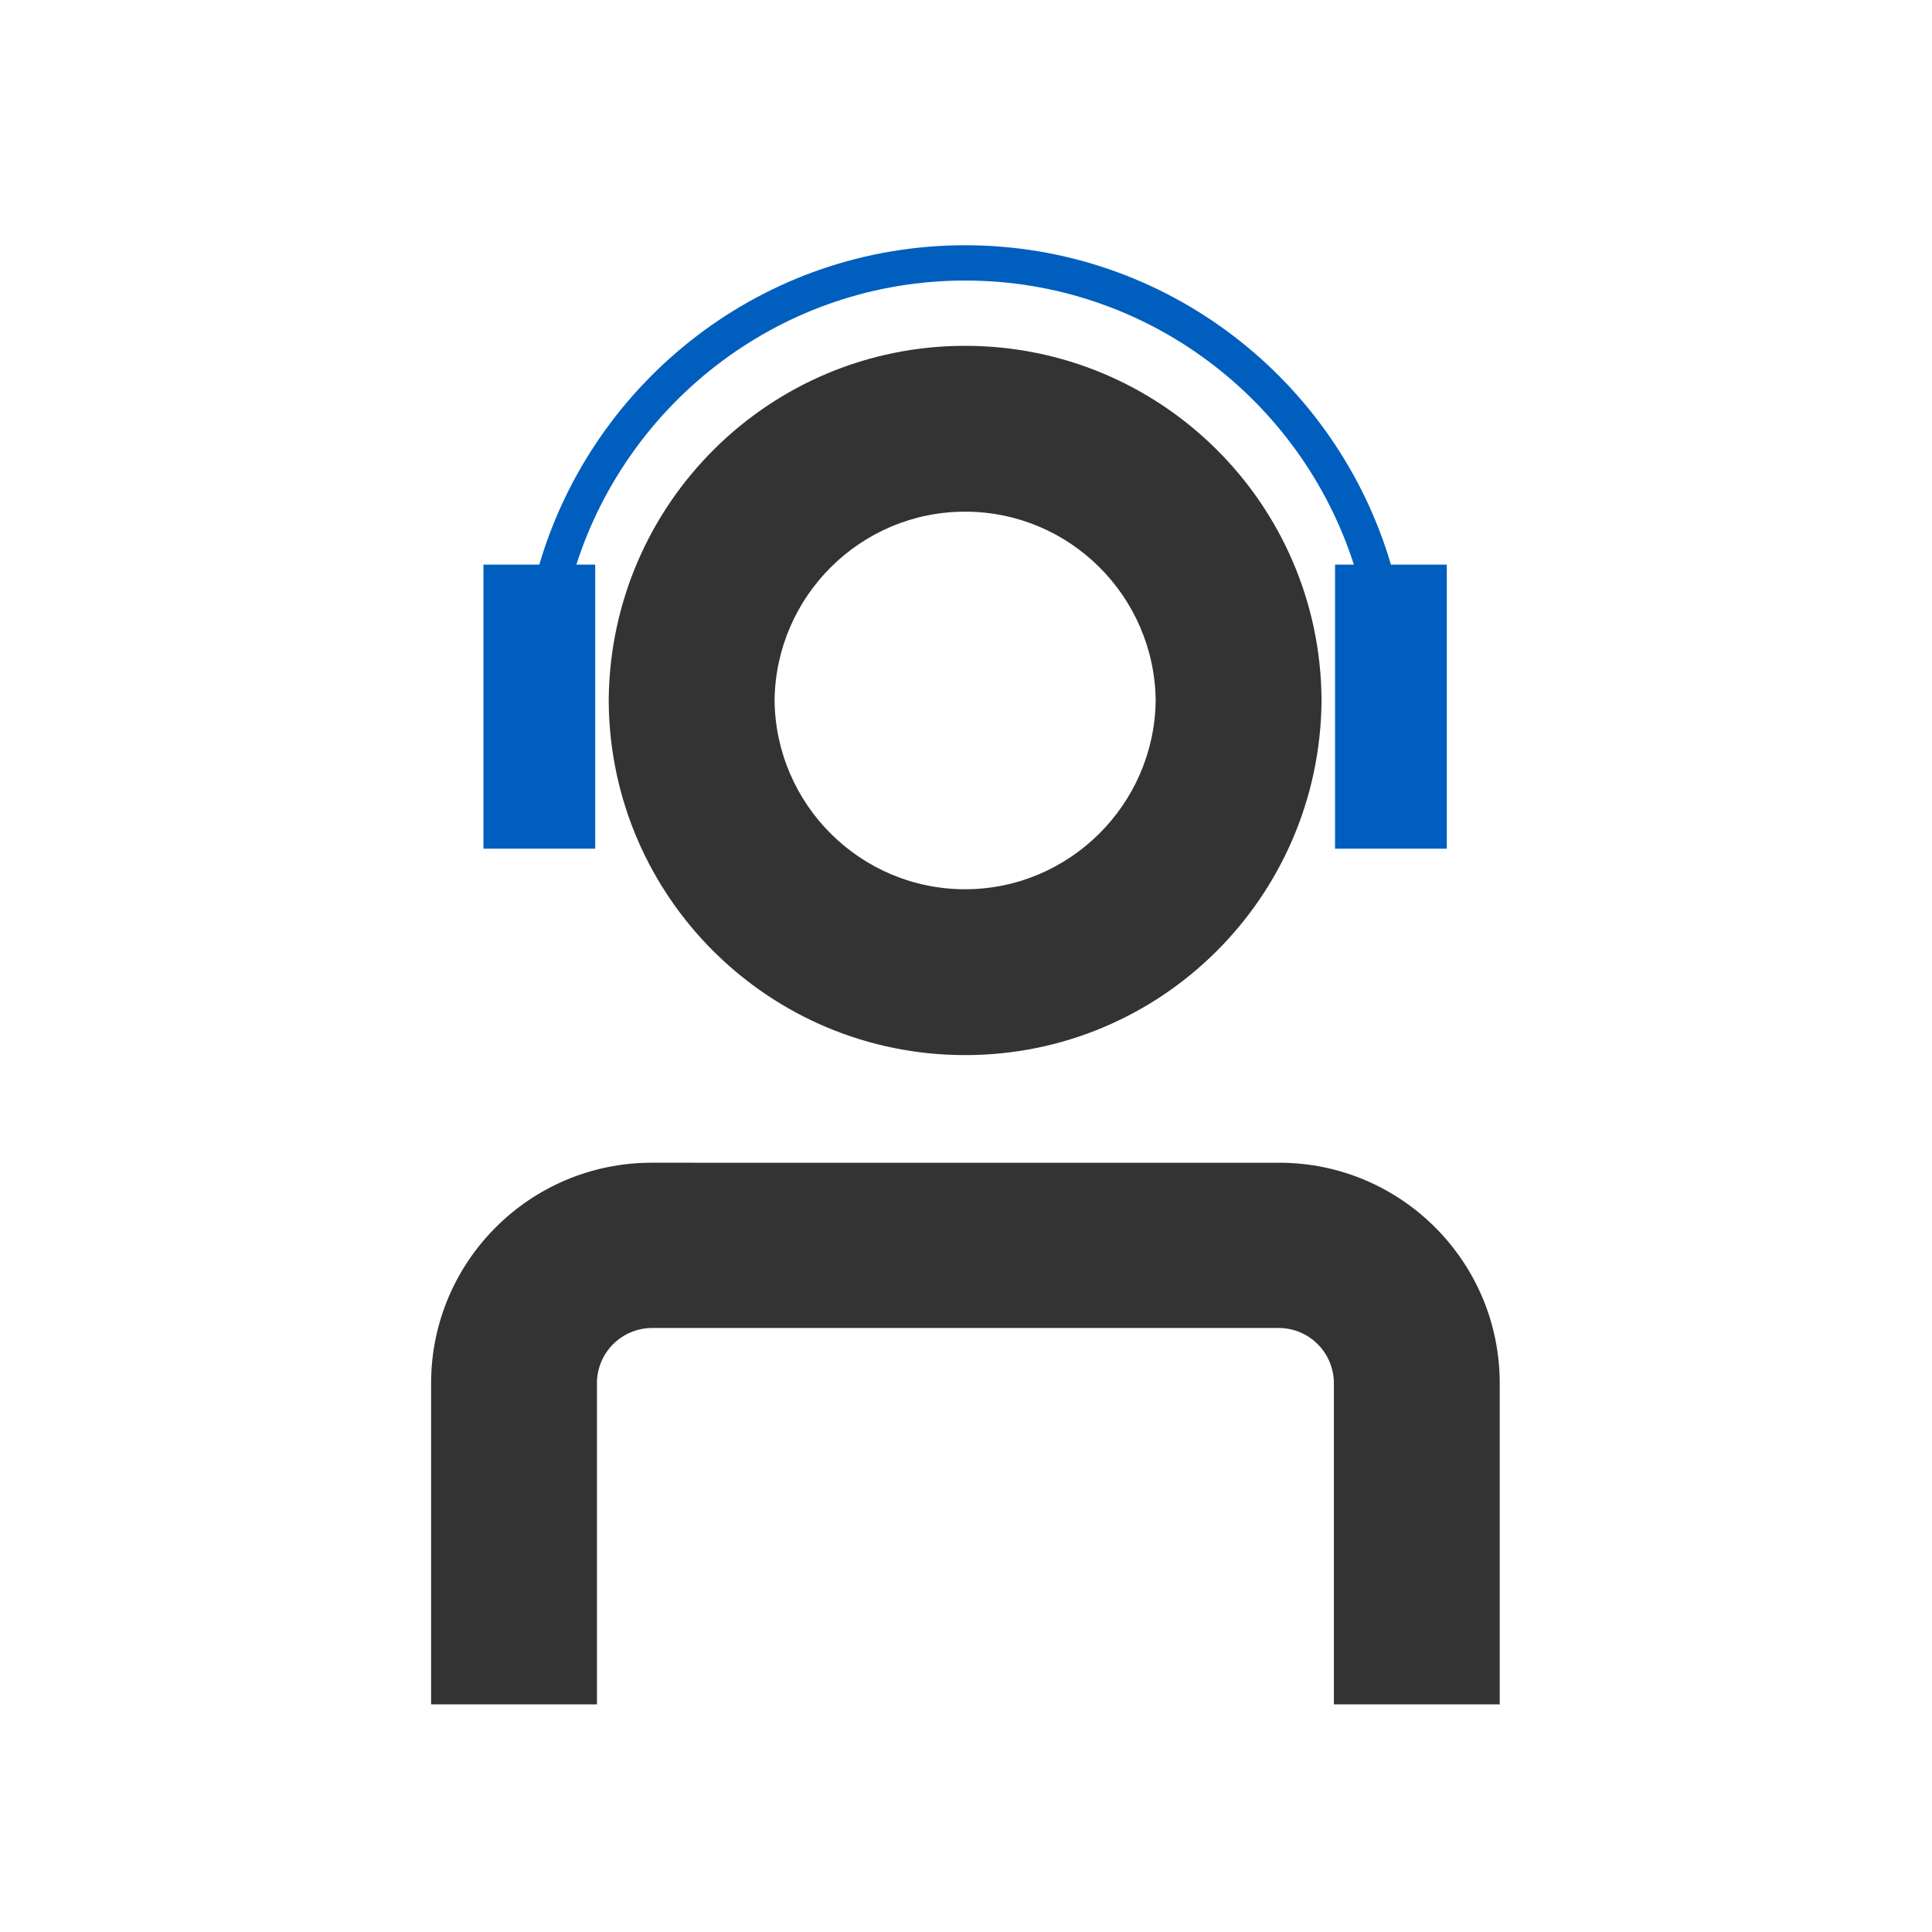
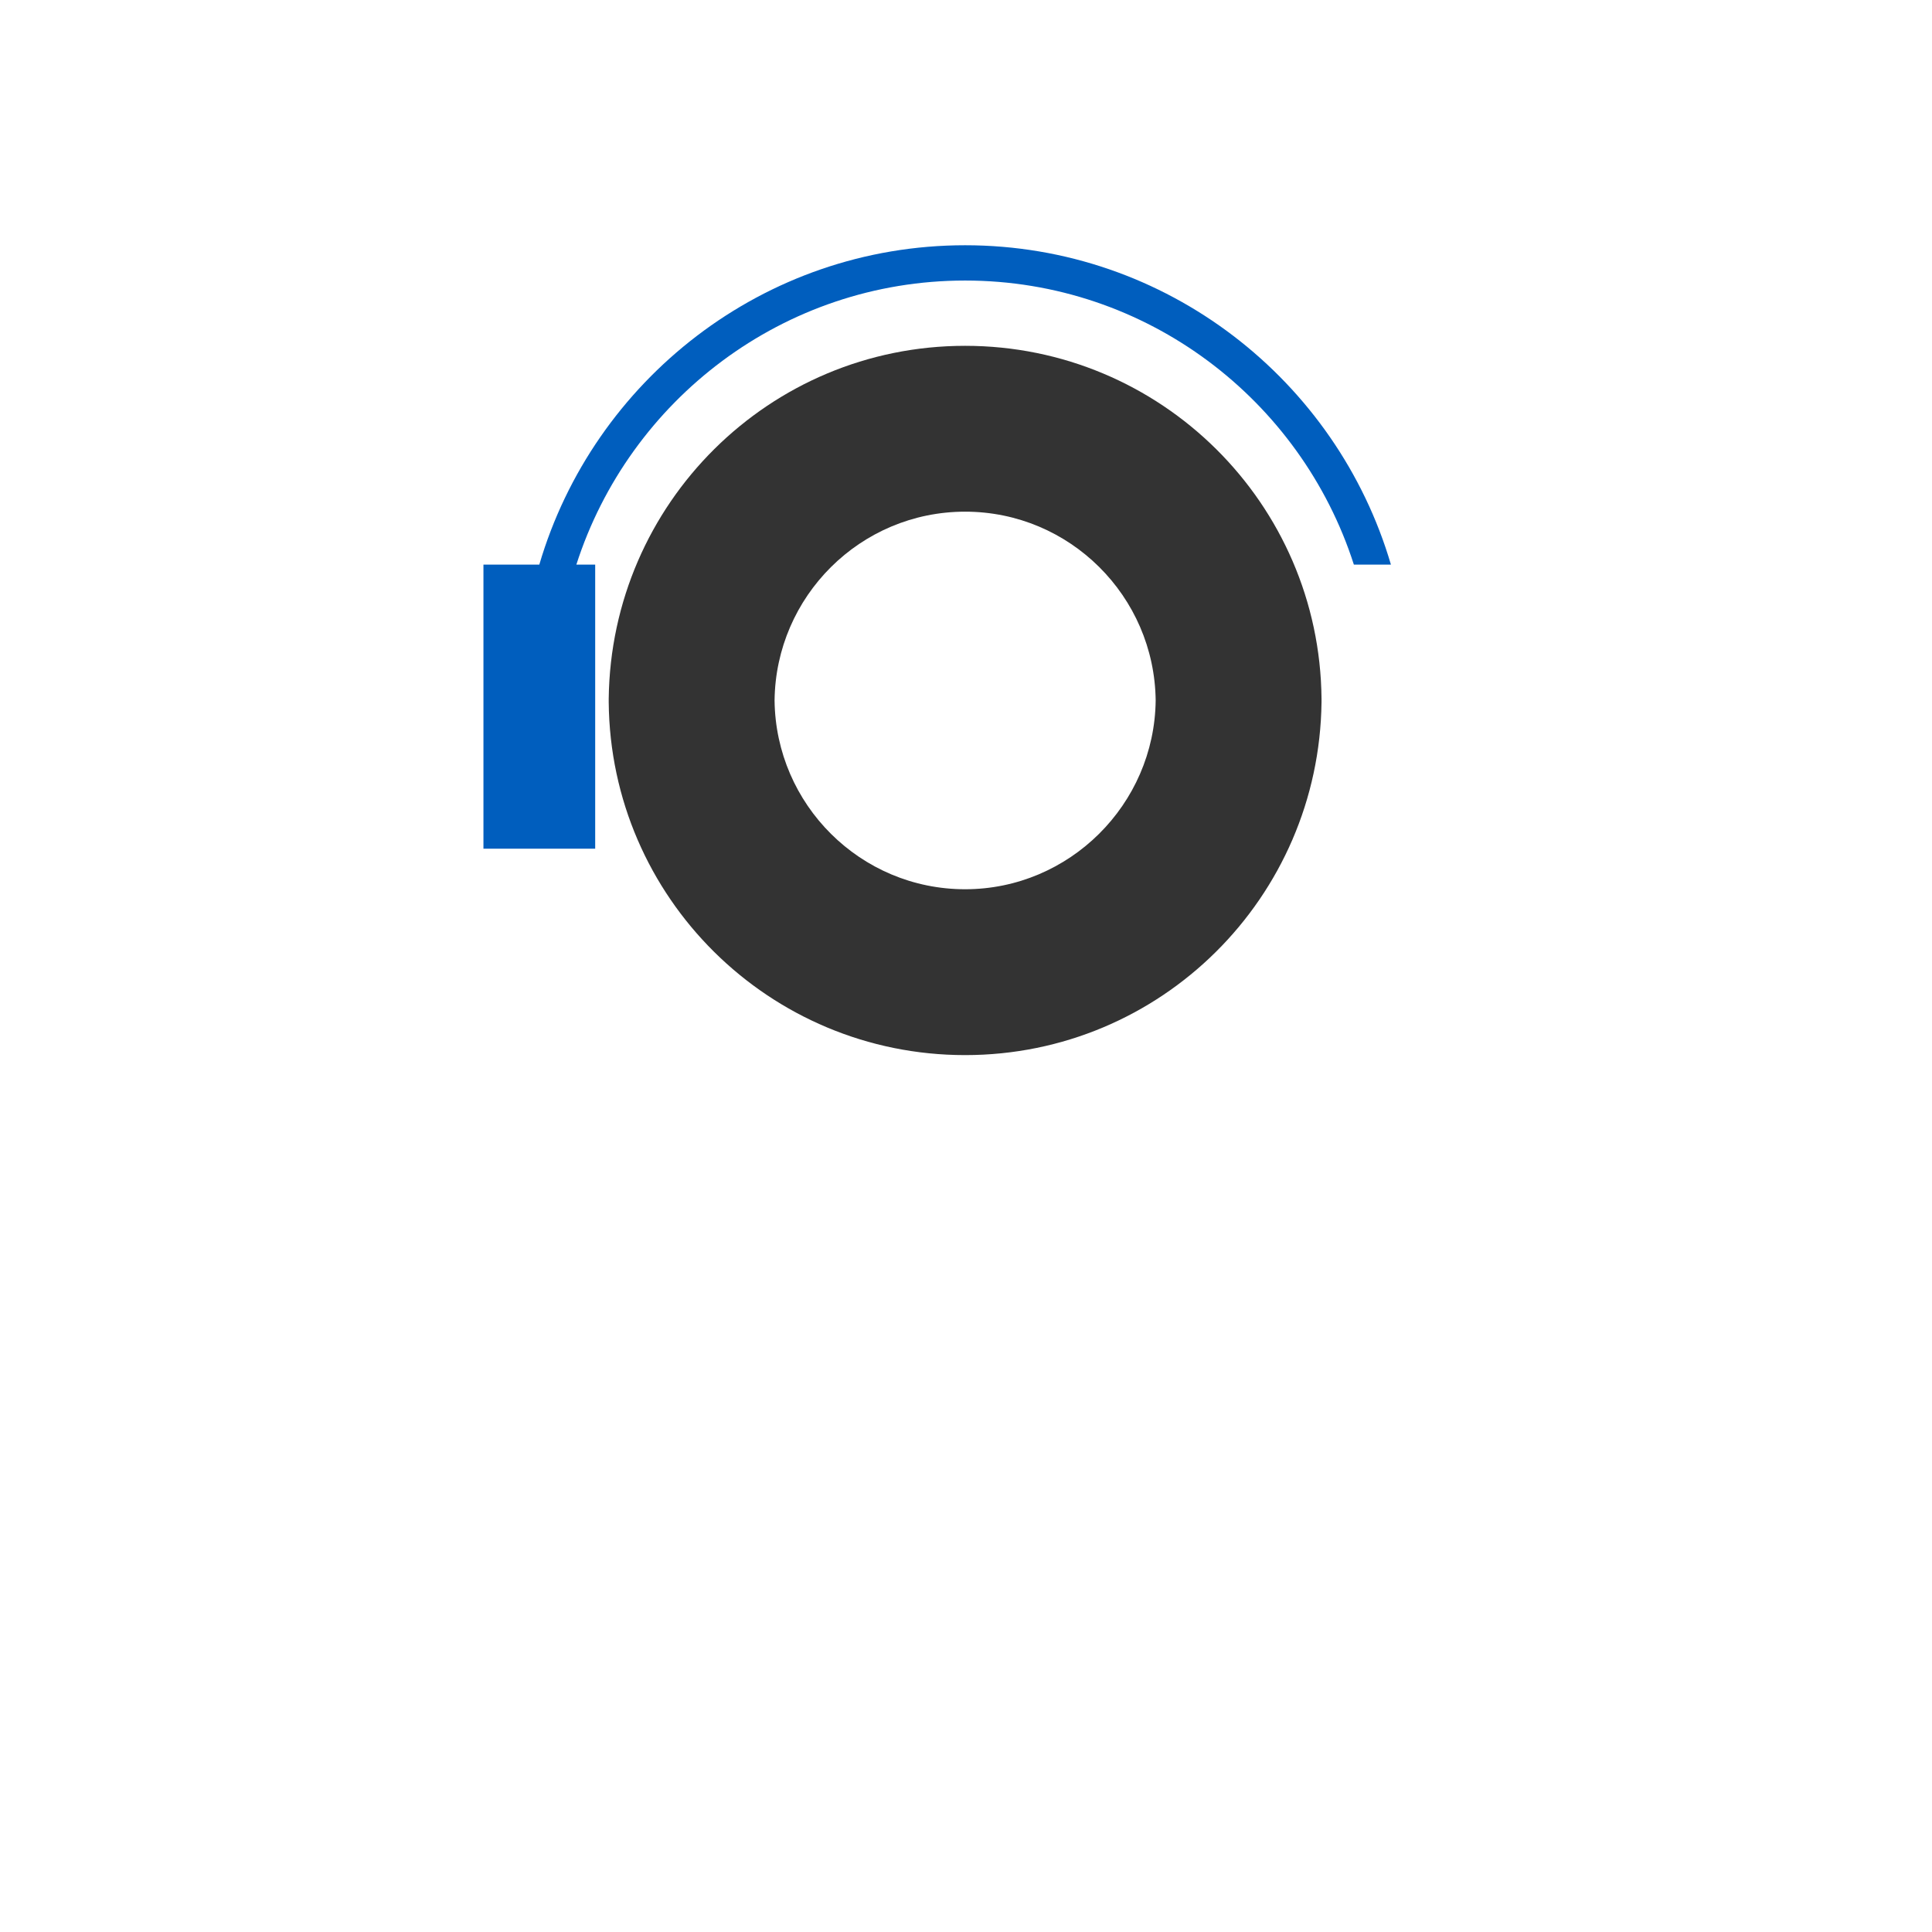
<svg xmlns="http://www.w3.org/2000/svg" version="1.1" id="Livello_1" x="0px" y="0px" viewBox="0 0 328.5 328.5" style="enable-background:new 0 0 328.5 328.5;" xml:space="preserve">
  <style type="text/css">
	.st0{fill:#005EBE;}
	.st1{fill:#333333;}
</style>
  <g>
-     <path class="st0" d="M236.5,96c-9.2-31.3-38.1-54.3-72.4-54.3s-63.2,23-72.4,54.3h-9.5v48.3h19V96H98c9-28,35.2-48.3,66.1-48.3   s57.1,20.3,66.1,48.3H227v48.3h19V96H236.5z" />
-     <path class="st1" d="M101.5,289.8v-54.6c0-5.2,4.2-9.4,9.4-9.4h106.5c5.2,0,9.4,4.2,9.4,9.4v54.6h28.2v-54.6   c0-20.7-16.8-37.5-37.5-37.5H110.8c-20.7,0-37.5,16.8-37.5,37.5v54.6H101.5z" />
+     <path class="st0" d="M236.5,96c-9.2-31.3-38.1-54.3-72.4-54.3s-63.2,23-72.4,54.3h-9.5v48.3h19V96H98c9-28,35.2-48.3,66.1-48.3   s57.1,20.3,66.1,48.3H227v48.3V96H236.5z" />
    <path class="st1" d="M224.7,119.1c0-0.1,0-0.2,0-0.3h0c-0.3-33.2-27.3-60-60.6-60s-60.2,26.8-60.6,60h0c0,0.1,0,0.2,0,0.3   c0,0.1,0,0.2,0,0.3h0c0.3,33.2,27.3,60,60.6,60s60.2-26.8,60.6-60h0C224.7,119.3,224.7,119.2,224.7,119.1z M164.1,151.2   c-17.8,0-32.2-14.4-32.4-32.1c0.2-17.7,14.6-32.1,32.4-32.1s32.2,14.4,32.4,32.1C196.3,136.8,181.8,151.2,164.1,151.2z" />
  </g>
</svg>